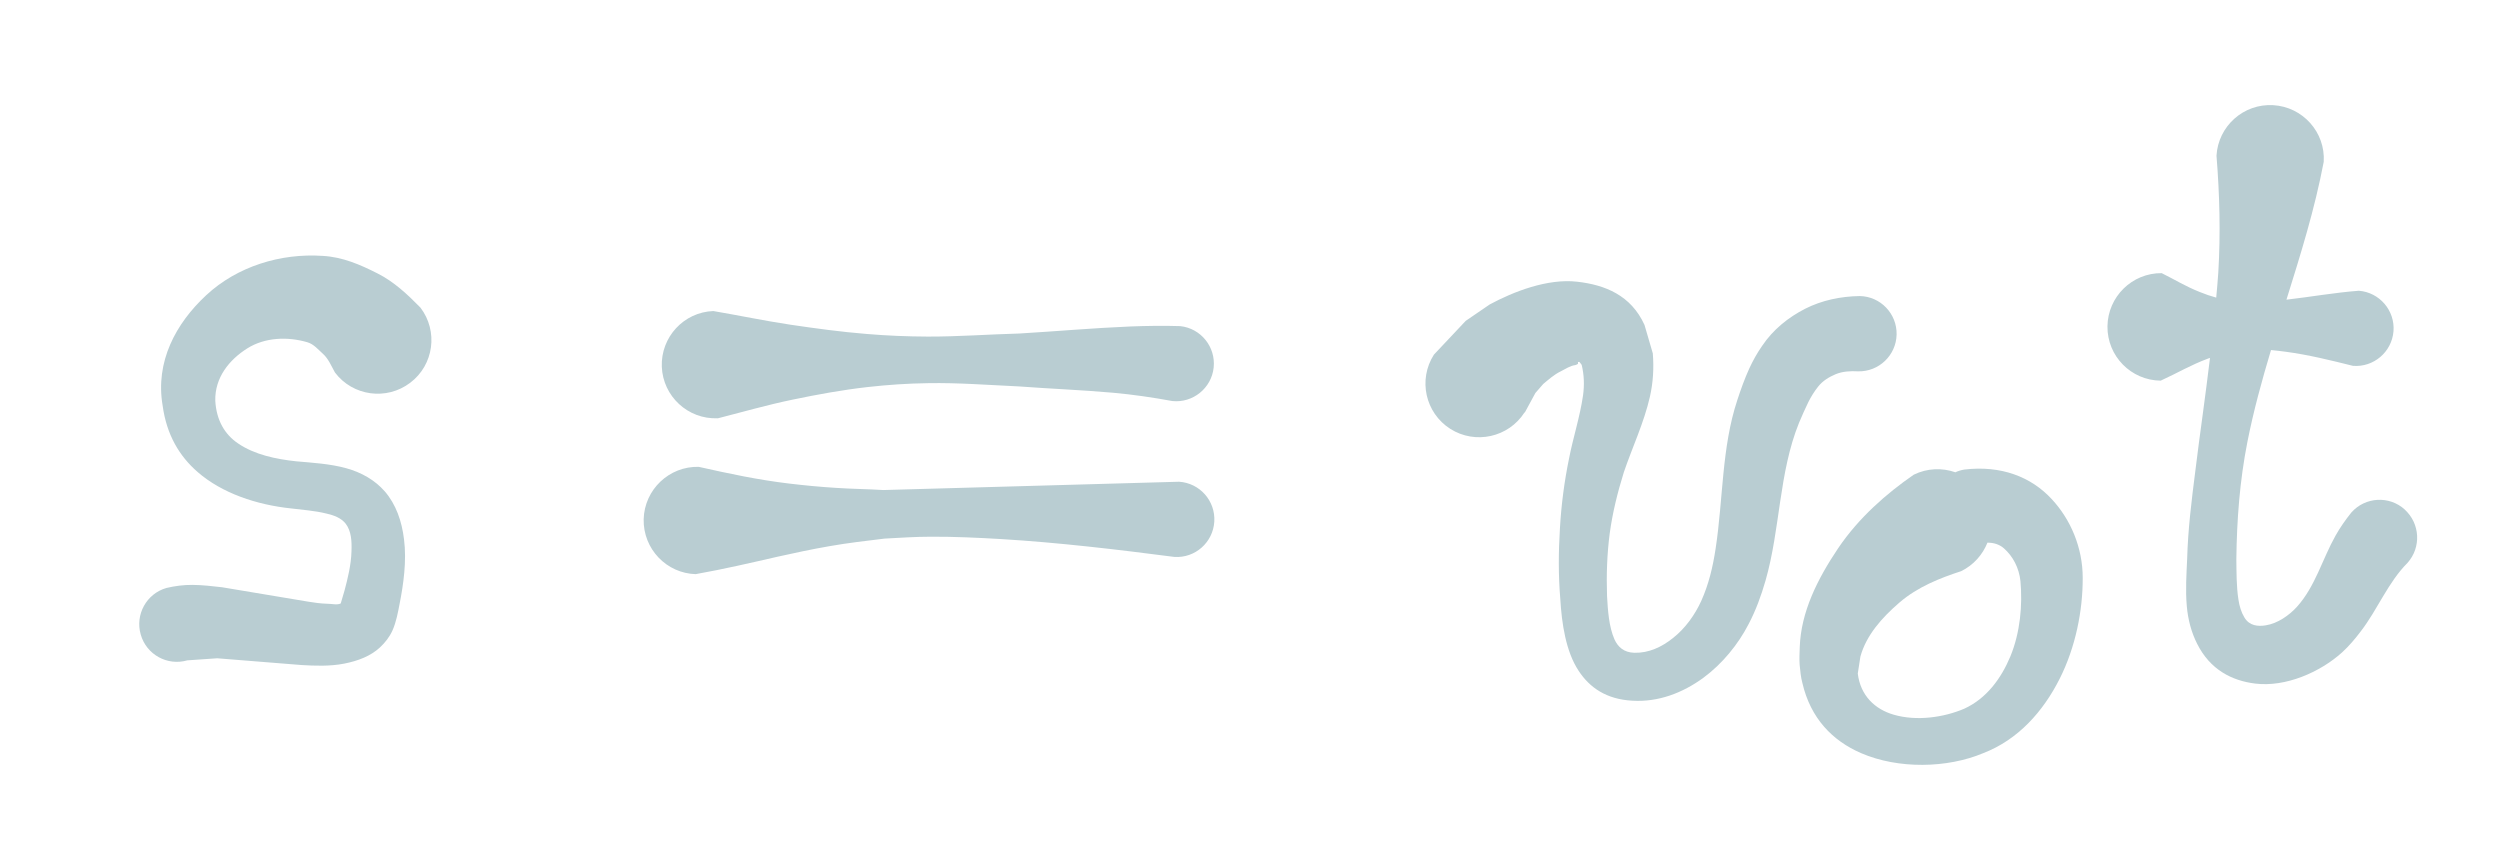
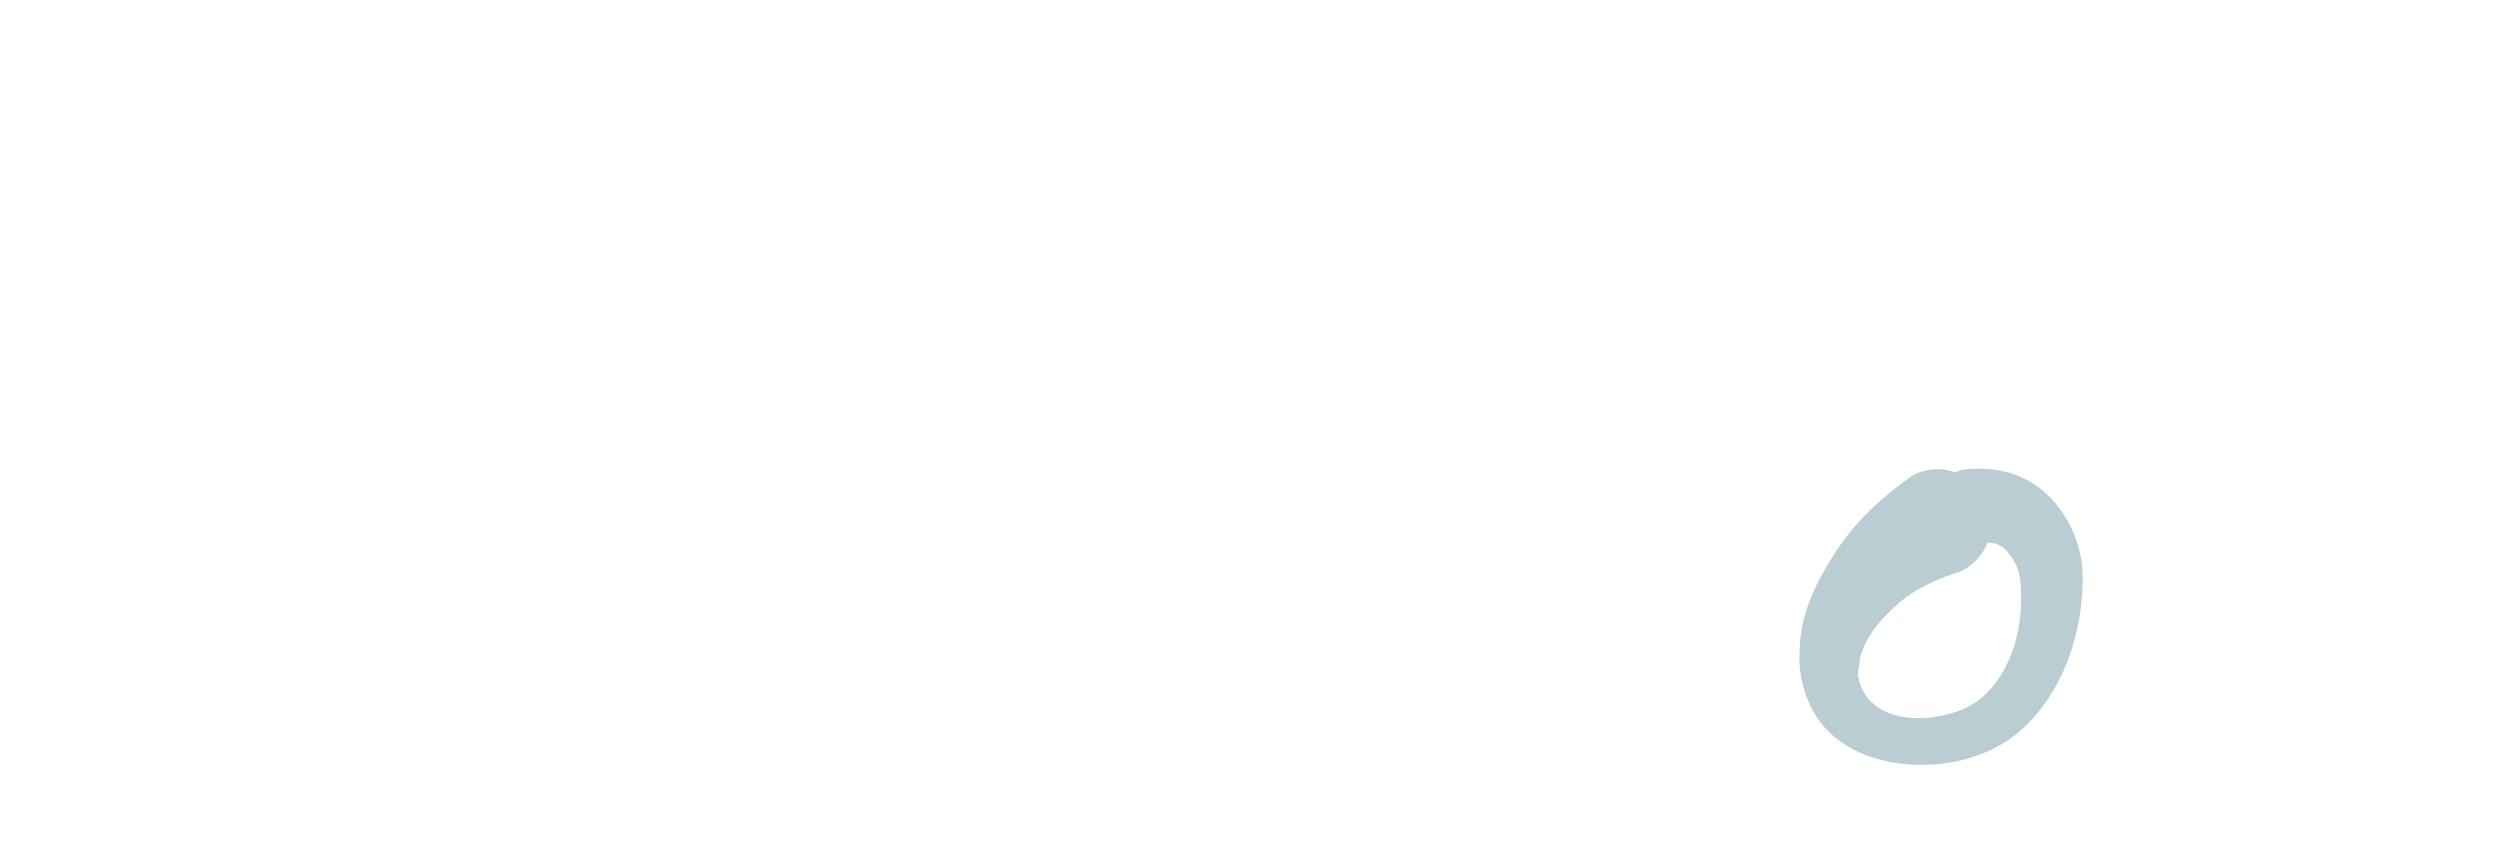
<svg xmlns="http://www.w3.org/2000/svg" id="Layer_2" viewBox="0 0 276.97 95.73">
  <defs>
    <style>.cls-1{fill:#b9cdd2;fill-rule:evenodd;stroke-width:0px;}</style>
  </defs>
-   <path class="cls-1" d="m37.75,66.85c.1-.33.32-1.05.42-1.43.34-1.28.73-2.82.77-4.35.04-1.11-.01-2.23-.65-3.06-.5-.63-1.29-.92-2.11-1.11-1.32-.33-2.74-.42-3.91-.57-3.83-.4-7.67-1.68-10.38-4.04-2.01-1.75-3.43-4.11-3.87-7.34-.84-4.88,1.46-9.12,4.83-12.25,3.42-3.18,8.24-4.67,12.91-4.35,2.19.12,4.15.97,6.06,1.94,1.83.92,3.33,2.33,4.76,3.79,1.99,2.61,1.49,6.35-1.14,8.33-2.61,1.98-6.35,1.48-8.33-1.14-.41-.73-.72-1.52-1.33-2.07-.54-.48-1.01-1.07-1.72-1.28-2.2-.65-4.72-.55-6.67.68-2,1.26-3.6,3.24-3.54,5.79.12,2.16,1.04,3.74,2.53,4.74,1.8,1.23,4.17,1.74,6.46,1.98,1.66.15,3.72.26,5.54.77,1.68.47,3.14,1.3,4.24,2.55,1.26,1.45,1.9,3.33,2.14,5.32.31,2.4-.07,5.02-.48,7.1-.18.94-.38,2.06-.8,3-.33.73-.81,1.34-1.39,1.88-1.02.95-2.42,1.49-3.95,1.79-1.59.32-3.36.24-4.71.16l-9.37-.75-3.31.23c-2.22.64-4.53-.64-5.16-2.86-.64-2.21.64-4.53,2.85-5.16.94-.22,1.9-.35,2.89-.34,1.1.01,2.2.14,3.26.26l9.57,1.6c.61.1,1.35.21,2.11.23.52,0,1.08.17,1.49-.04Z" />
-   <path class="cls-1" d="m79.5,46.34c-3.28.13-6.05-2.43-6.18-5.71-.12-3.28,2.43-6.05,5.71-6.17,2.92.5,5.61,1.07,8.52,1.51,2.85.42,5.62.8,8.48,1.03,2.25.19,4.5.28,6.75.29,3.38.01,6.75-.25,10.14-.34,4.07-.24,8.18-.61,12.29-.78,1.85-.07,3.7-.1,5.54-.04,2.29.24,3.95,2.3,3.71,4.59s-2.31,3.95-4.58,3.71c-2.18-.4-4.36-.72-6.58-.92-3.49-.31-6.97-.44-10.42-.7-3.35-.15-6.7-.42-10.06-.36-2.23.03-4.47.18-6.69.43-2.83.32-5.55.82-8.34,1.4-2.84.59-5.46,1.35-8.28,2.07Z" />
-   <path class="cls-1" d="m77.11,63.61c-3.28-.08-5.87-2.81-5.8-6.09.09-3.28,2.82-5.88,6.1-5.8,3.38.76,6.57,1.44,10,1.85,1.75.21,3.45.37,5.2.48,1.76.12,3.5.13,5.25.24l32.76-.92c2.3.14,4.05,2.12,3.91,4.42s-2.12,4.06-4.42,3.91c-6.41-.83-12.79-1.59-19.23-1.98-2.57-.15-5.15-.27-7.73-.26-1.72,0-3.44.12-5.15.21-2.05.25-4.08.48-6.11.84-1.96.34-3.83.74-5.76,1.17-3.06.7-5.93,1.37-9.02,1.92Z" />
-   <path class="cls-1" d="m168.9,45.69c-1.77,2.77-5.46,3.58-8.23,1.82-2.77-1.77-3.58-5.45-1.81-8.22l3.52-3.74,2.66-1.82c2.61-1.41,6.41-2.9,9.69-2.52,3.08.35,5.96,1.49,7.46,4.79l.92,3.15c.13,1.61.04,3.21-.32,4.8-.65,2.87-1.98,5.68-2.89,8.37-.7,2.25-1.25,4.48-1.56,6.75-.3,2.29-.38,4.61-.3,6.97.09,1.57.2,3.37.82,4.79.38.84,1.04,1.46,2.21,1.49,1.59.04,3.04-.64,4.27-1.63,1.38-1.08,2.44-2.59,3.13-4.1.85-1.88,1.3-3.84,1.6-5.82.84-5.49.66-11.18,2.4-16.44.39-1.19.81-2.37,1.33-3.51.4-.87.87-1.71,1.42-2.5,1.23-1.83,2.92-3.17,4.78-4.12,1.84-.93,3.92-1.37,6.04-1.4,2.3.04,4.13,1.96,4.08,4.26-.05,2.3-1.96,4.13-4.26,4.08-.87-.05-1.73,0-2.5.32-.73.31-1.43.73-1.94,1.38-.42.53-.78,1.11-1.08,1.71-.37.75-.7,1.52-1.03,2.29-2.24,5.53-2.07,11.76-3.71,17.48-.48,1.66-1.06,3.27-1.88,4.83-1.15,2.23-2.9,4.39-5.02,5.95-2.29,1.67-4.98,2.7-7.84,2.53-2.9-.15-4.75-1.46-5.96-3.3-1.43-2.15-1.88-5.27-2.04-7.98-.22-2.64-.2-5.22-.04-7.81.15-2.6.48-5.18,1.02-7.79.43-2.23,1.2-4.58,1.54-6.94.16-1.15.12-2.28-.15-3.39l-.23-.3c-.04-.05-.18-.01-.18-.01v.2s-.19.12-.31.14c-.56.07-1.06.42-1.6.69-.76.37-1.38.94-1.94,1.4l-.87,1-1.17,2.16Z" />
  <path class="cls-1" d="m216.62,52.33c.31-.15.65-.25,1.01-.31,4.04-.48,7.39.79,9.69,3.29,2.07,2.23,3.42,5.34,3.42,8.72.01,3.62-.79,7.67-2.55,11.16-1.84,3.65-4.61,6.76-8.47,8.25-4,1.68-9.41,1.78-13.53,0-3.17-1.37-5.6-3.85-6.51-7.78-.18-.66-.23-1.33-.3-2-.05-.65-.01-1.3.01-1.95.13-3.91,1.96-7.56,4.26-10.98,2.27-3.36,5.33-6.04,8.37-8.14,1.49-.73,3.14-.78,4.6-.27Zm3.57,7.78c-.53,1.33-1.53,2.49-2.92,3.17-2.31.75-4.83,1.74-6.84,3.48-1.95,1.68-3.67,3.62-4.32,5.98l-.29,1.88c.29,2.44,1.9,3.96,3.98,4.56,2.54.74,5.54.31,7.83-.67,2.45-1.13,4.07-3.33,5.1-5.8,1.09-2.66,1.35-5.68,1.11-8.33-.15-1.46-.83-2.75-1.83-3.63-.49-.43-1.11-.63-1.82-.63Z" />
-   <path class="cls-1" d="m266.41,56.44c-1.71-1.54-4.36-1.4-5.9.33-.65.81-1.25,1.66-1.76,2.57-1.46,2.59-2.24,5.63-4.28,7.89-.86.94-2.12,1.84-3.46,2.05-.87.14-1.8.05-2.35-.86-.36-.59-.56-1.27-.67-2-.23-1.49-.21-3.08-.23-4.45.05-4.39.38-8.73,1.22-12.99.68-3.45,1.61-6.83,2.62-10.2.55.05,1.09.12,1.64.19,2.54.34,4.94.94,7.44,1.56,2.29.18,4.3-1.53,4.49-3.83.18-2.29-1.54-4.31-3.84-4.49-2.72.21-5.33.68-8.02.99,1.58-5.05,3.13-10.02,4.13-15.27.2-3.27-2.31-6.09-5.6-6.28-3.27-.19-6.09,2.31-6.28,5.6.35,4.36.46,8.59.2,12.95-.06.93-.15,1.85-.23,2.77-.62-.17-1.19-.36-1.82-.62-1.63-.65-2.65-1.31-4.22-2.09-3.28-.03-5.97,2.61-6.01,5.9-.03,3.29,2.61,5.98,5.9,6.01,1.95-.89,3.26-1.71,5.28-2.46.06-.02.12-.04.18-.06-.25,2.08-.52,4.14-.8,6.22-.29,2.12-.57,4.23-.83,6.35-.41,3.21-.81,6.42-.9,9.69-.07,1.6-.2,3.47-.04,5.24.13,1.5.51,2.92,1.15,4.18,1.44,2.87,3.85,4.08,6.42,4.4,3.36.42,7.19-1.25,9.63-3.45.78-.71,1.44-1.5,2.07-2.33,1.88-2.44,3.02-5.43,5.19-7.6,1.53-1.72,1.39-4.35-.32-5.9Z" />
+   <path class="cls-1" d="m266.41,56.44Z" />
</svg>